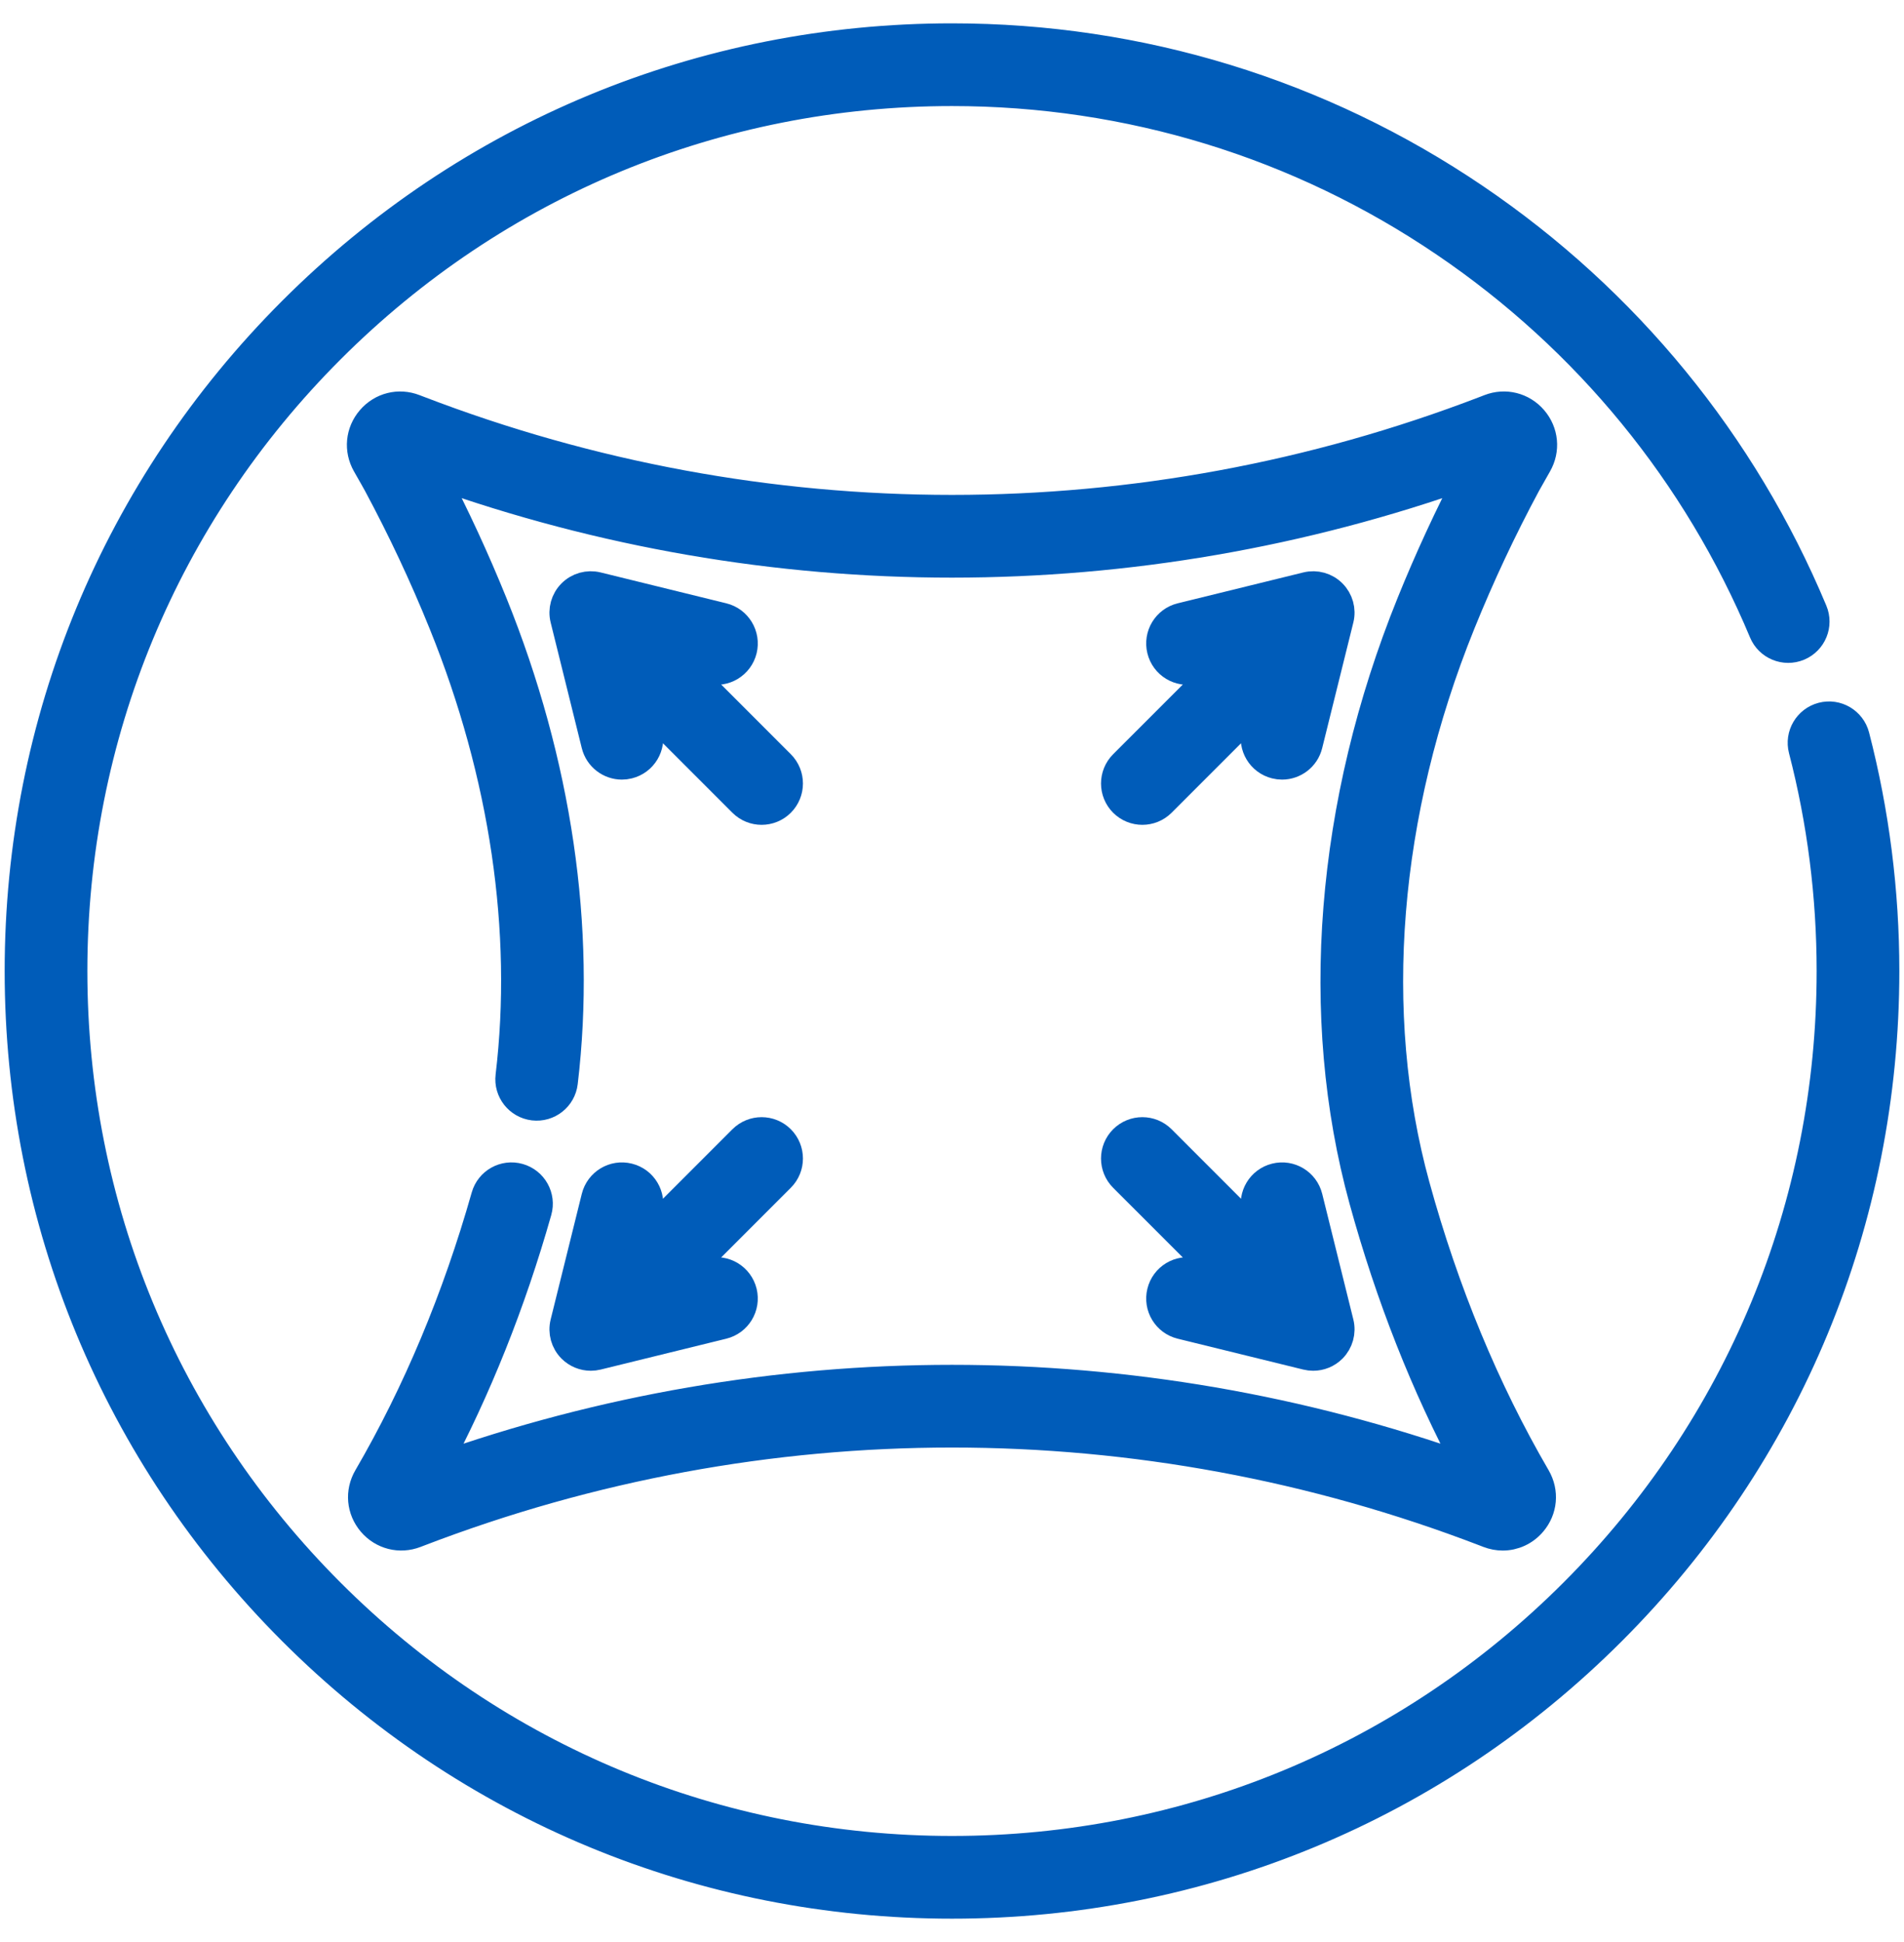
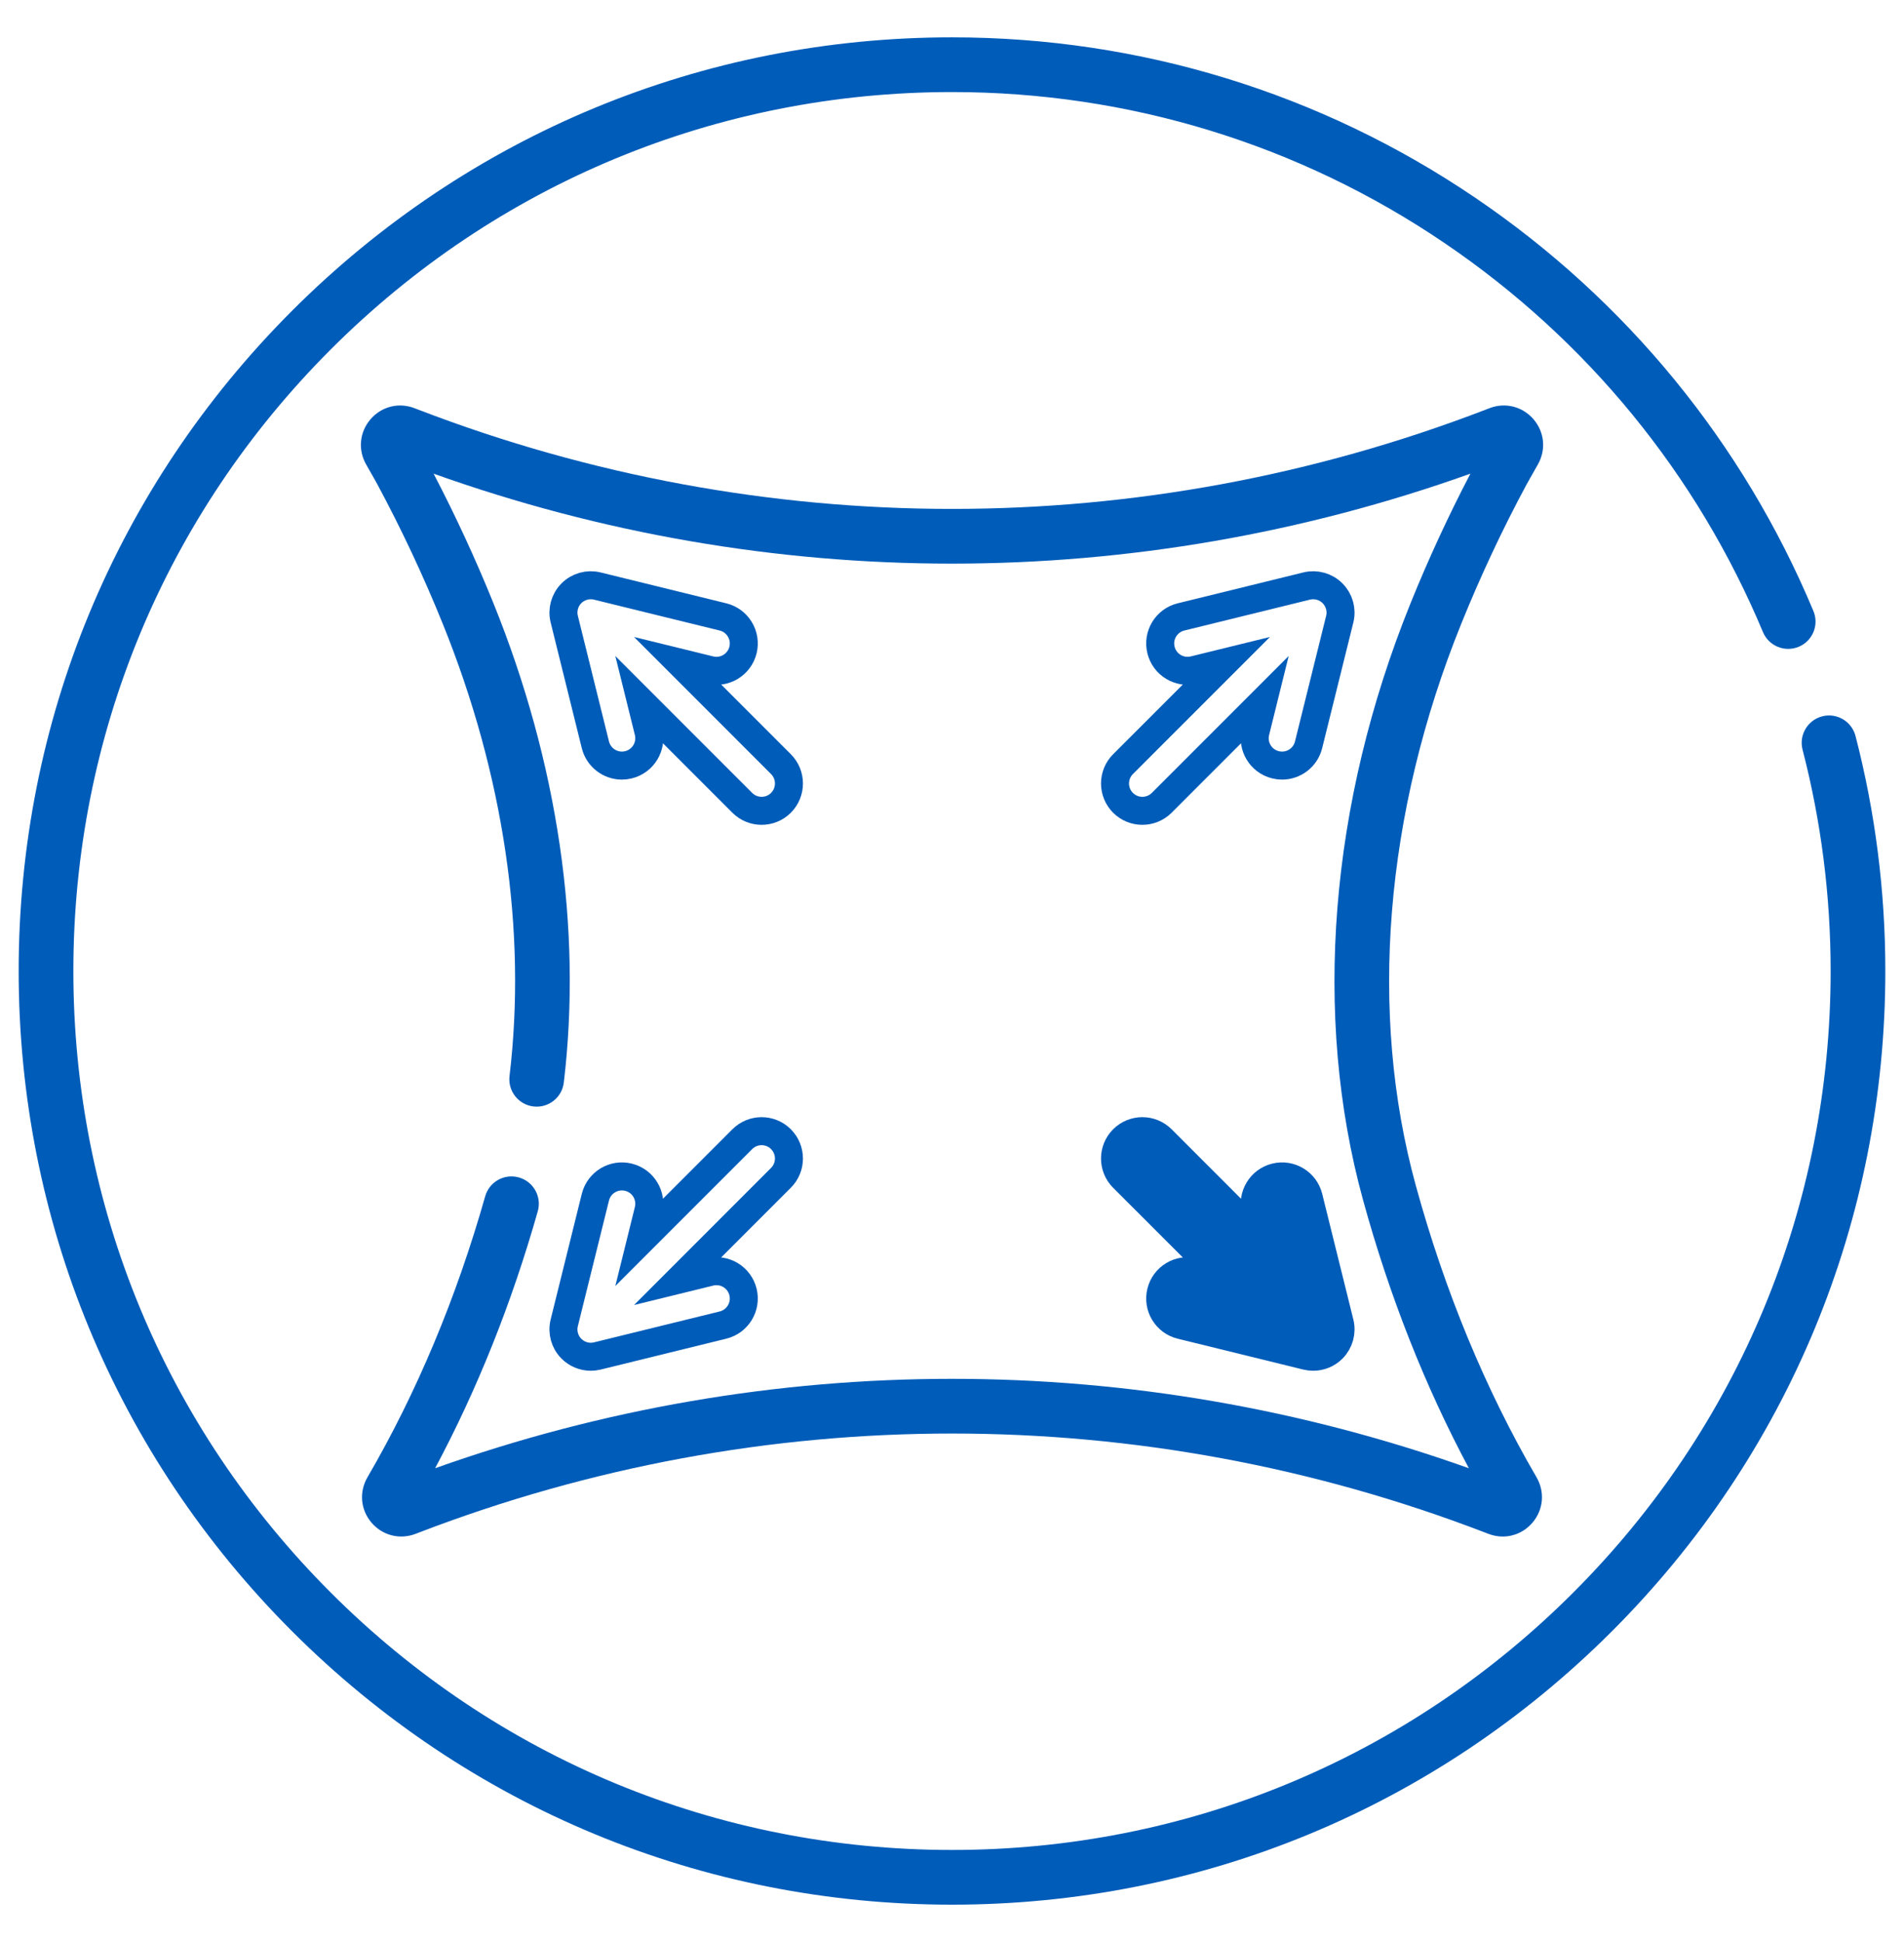
<svg xmlns="http://www.w3.org/2000/svg" width="51" height="52" viewBox="0 0 51 52" fill="none">
  <path d="M49.701 19.706C49.599 19.315 49.2 19.079 48.808 19.181C48.417 19.283 48.181 19.683 48.283 20.074C48.782 21.999 49.035 23.992 49.035 26C49.035 32.286 46.587 38.197 42.142 42.642C37.697 47.087 31.786 49.535 25.5 49.535C19.213 49.535 13.303 47.087 8.858 42.642C4.413 38.197 1.965 32.286 1.965 26C1.965 19.713 4.413 13.803 8.858 9.358C13.303 4.913 19.213 2.465 25.5 2.465C30.233 2.465 34.796 3.863 38.696 6.51C42.505 9.093 45.453 12.695 47.222 16.925C47.378 17.298 47.807 17.474 48.181 17.318C48.554 17.162 48.73 16.733 48.573 16.36C46.694 11.867 43.563 8.041 39.519 5.297C35.375 2.486 30.527 1 25.5 1C18.822 1 12.544 3.6 7.822 8.322C3.1 13.044 0.5 19.322 0.5 26C0.5 32.678 3.1 38.956 7.822 43.678C12.544 48.4 18.822 51 25.5 51C32.178 51 38.456 48.4 43.178 43.678C47.9 38.956 50.5 32.678 50.5 26C50.5 23.868 50.231 21.751 49.701 19.706Z" fill="#005CB9" />
  <path d="M40.893 12.967C40.933 12.893 41.034 12.714 41.192 12.438C41.417 12.045 41.371 11.569 41.076 11.226C40.781 10.883 40.317 10.767 39.896 10.93L39.78 10.975C30.57 14.511 20.426 14.511 11.215 10.973L11.105 10.931C10.683 10.767 10.22 10.883 9.925 11.226C9.629 11.569 9.584 12.045 9.808 12.438C10.003 12.778 10.078 12.914 10.107 12.967C10.752 14.167 11.342 15.422 11.858 16.699C13.493 20.739 14.112 24.928 13.648 28.813C13.6 29.214 13.887 29.579 14.289 29.627C14.69 29.675 15.055 29.388 15.102 28.986C15.595 24.857 14.943 20.419 13.216 16.149C12.738 14.968 12.2 13.805 11.614 12.683C16.111 14.289 20.804 15.092 25.5 15.092C30.194 15.091 34.89 14.289 39.386 12.683C38.8 13.804 38.262 14.968 37.784 16.149C35.608 21.527 35.156 27.204 36.511 32.135C37.218 34.706 38.169 37.116 39.345 39.314C30.377 36.122 20.623 36.122 11.655 39.314C12.783 37.203 13.707 34.893 14.405 32.432C14.515 32.043 14.29 31.639 13.9 31.528C13.511 31.417 13.106 31.643 12.996 32.033C12.222 34.761 11.161 37.292 9.843 39.556C9.614 39.949 9.657 40.425 9.951 40.771C10.246 41.116 10.71 41.233 11.133 41.07L11.216 41.038C20.427 37.5 30.573 37.501 39.781 41.037L39.866 41.07C39.993 41.119 40.123 41.143 40.252 41.143C40.552 41.143 40.842 41.013 41.048 40.771C41.343 40.426 41.385 39.949 41.157 39.556C39.791 37.211 38.703 34.583 37.924 31.747C36.653 27.124 37.086 21.78 39.142 16.699C39.658 15.422 40.248 14.166 40.893 12.967Z" fill="#005CB9" />
-   <path d="M19.902 17.405C19.998 17.012 19.758 16.615 19.366 16.519L15.999 15.692C15.75 15.631 15.487 15.704 15.306 15.886C15.125 16.067 15.052 16.331 15.114 16.579L15.948 19.944C16.031 20.277 16.33 20.5 16.658 20.5C16.717 20.5 16.776 20.493 16.835 20.478C17.228 20.381 17.467 19.984 17.37 19.591L17.17 18.784L19.883 21.497C20.026 21.64 20.213 21.711 20.4 21.711C20.588 21.711 20.775 21.64 20.918 21.497C21.204 21.211 21.204 20.747 20.918 20.461L18.197 17.74L19.016 17.941C19.409 18.038 19.805 17.797 19.902 17.405Z" fill="#005CB9" />
-   <path d="M30.081 21.497C30.224 21.64 30.412 21.711 30.599 21.711C30.786 21.711 30.974 21.64 31.117 21.497L33.83 18.784L33.63 19.591C33.532 19.984 33.772 20.381 34.164 20.478C34.223 20.493 34.283 20.5 34.341 20.5C34.67 20.5 34.969 20.277 35.051 19.944L35.886 16.579C35.948 16.331 35.874 16.067 35.693 15.886C35.512 15.704 35.249 15.631 35 15.692L31.634 16.519C31.241 16.615 31.001 17.012 31.098 17.405C31.194 17.797 31.59 18.037 31.983 17.941L32.802 17.74L30.081 20.461C29.795 20.747 29.795 21.211 30.081 21.497Z" fill="#005CB9" />
-   <path d="M15.306 36.114C15.445 36.253 15.633 36.329 15.825 36.329C15.883 36.329 15.941 36.322 15.999 36.308L19.365 35.481C19.758 35.385 19.998 34.988 19.902 34.595C19.805 34.202 19.409 33.962 19.016 34.059L18.197 34.26L20.918 31.538C21.204 31.253 21.204 30.789 20.918 30.503C20.632 30.217 20.169 30.217 19.883 30.503L17.17 33.216L17.37 32.409C17.467 32.016 17.228 31.619 16.835 31.522C16.442 31.424 16.046 31.664 15.948 32.056L15.114 35.42C15.052 35.669 15.125 35.932 15.306 36.114Z" fill="#005CB9" />
  <path d="M30.081 31.539L32.803 34.26L31.983 34.059C31.59 33.962 31.194 34.203 31.098 34.595C31.001 34.988 31.241 35.385 31.634 35.481L35 36.308C35.058 36.322 35.117 36.329 35.175 36.329C35.367 36.329 35.554 36.254 35.694 36.114C35.874 35.933 35.948 35.669 35.886 35.42L35.052 32.056C34.954 31.664 34.557 31.424 34.164 31.522C33.772 31.619 33.533 32.016 33.63 32.409L33.83 33.216L31.117 30.503C30.831 30.217 30.367 30.217 30.081 30.503C29.795 30.789 29.795 31.253 30.081 31.539Z" fill="#005CB9" />
-   <path d="M49.701 19.706C49.599 19.315 49.2 19.079 48.808 19.181C48.417 19.283 48.181 19.683 48.283 20.074C48.782 21.999 49.035 23.992 49.035 26C49.035 32.286 46.587 38.197 42.142 42.642C37.697 47.087 31.786 49.535 25.5 49.535C19.213 49.535 13.303 47.087 8.858 42.642C4.413 38.197 1.965 32.286 1.965 26C1.965 19.713 4.413 13.803 8.858 9.358C13.303 4.913 19.213 2.465 25.5 2.465C30.233 2.465 34.796 3.863 38.696 6.51C42.505 9.093 45.453 12.695 47.222 16.925C47.378 17.298 47.807 17.474 48.181 17.318C48.554 17.162 48.73 16.733 48.573 16.36C46.694 11.867 43.563 8.041 39.519 5.297C35.375 2.486 30.527 1 25.5 1C18.822 1 12.544 3.6 7.822 8.322C3.1 13.044 0.5 19.322 0.5 26C0.5 32.678 3.1 38.956 7.822 43.678C12.544 48.4 18.822 51 25.5 51C32.178 51 38.456 48.4 43.178 43.678C47.9 38.956 50.5 32.678 50.5 26C50.5 23.868 50.231 21.751 49.701 19.706Z" stroke="#005CB9" stroke-width="0.75" />
-   <path d="M40.893 12.967C40.933 12.893 41.034 12.714 41.192 12.438C41.417 12.045 41.371 11.569 41.076 11.226C40.781 10.883 40.317 10.767 39.896 10.93L39.78 10.975C30.57 14.511 20.426 14.511 11.215 10.973L11.105 10.931C10.683 10.767 10.22 10.883 9.925 11.226C9.629 11.569 9.584 12.045 9.808 12.438C10.003 12.778 10.078 12.914 10.107 12.967C10.752 14.167 11.342 15.422 11.858 16.699C13.493 20.739 14.112 24.928 13.648 28.813C13.6 29.214 13.887 29.579 14.289 29.627C14.69 29.675 15.055 29.388 15.102 28.986C15.595 24.857 14.943 20.419 13.216 16.149C12.738 14.968 12.2 13.805 11.614 12.683C16.111 14.289 20.804 15.092 25.5 15.092C30.194 15.091 34.89 14.289 39.386 12.683C38.8 13.804 38.262 14.968 37.784 16.149C35.608 21.527 35.156 27.204 36.511 32.135C37.218 34.706 38.169 37.116 39.345 39.314C30.377 36.122 20.623 36.122 11.655 39.314C12.783 37.203 13.707 34.893 14.405 32.432C14.515 32.043 14.29 31.639 13.9 31.528C13.511 31.417 13.106 31.643 12.996 32.033C12.222 34.761 11.161 37.292 9.843 39.556C9.614 39.949 9.657 40.425 9.951 40.771C10.246 41.116 10.71 41.233 11.133 41.07L11.216 41.038C20.427 37.5 30.573 37.501 39.781 41.037L39.866 41.07C39.993 41.119 40.123 41.143 40.252 41.143C40.552 41.143 40.842 41.013 41.048 40.771C41.343 40.426 41.385 39.949 41.157 39.556C39.791 37.211 38.703 34.583 37.924 31.747C36.653 27.124 37.086 21.78 39.142 16.699C39.658 15.422 40.248 14.166 40.893 12.967Z" stroke="#005CB9" stroke-width="0.75" />
  <path d="M19.902 17.405C19.998 17.012 19.758 16.615 19.366 16.519L15.999 15.692C15.75 15.631 15.487 15.704 15.306 15.886C15.125 16.067 15.052 16.331 15.114 16.579L15.948 19.944C16.031 20.277 16.33 20.5 16.658 20.5C16.717 20.5 16.776 20.493 16.835 20.478C17.228 20.381 17.467 19.984 17.37 19.591L17.17 18.784L19.883 21.497C20.026 21.64 20.213 21.711 20.4 21.711C20.588 21.711 20.775 21.64 20.918 21.497C21.204 21.211 21.204 20.747 20.918 20.461L18.197 17.74L19.016 17.941C19.409 18.038 19.805 17.797 19.902 17.405Z" stroke="#005CB9" stroke-width="0.75" />
  <path d="M30.081 21.497C30.224 21.64 30.412 21.711 30.599 21.711C30.786 21.711 30.974 21.64 31.117 21.497L33.83 18.784L33.63 19.591C33.532 19.984 33.772 20.381 34.164 20.478C34.223 20.493 34.283 20.5 34.341 20.5C34.67 20.5 34.969 20.277 35.051 19.944L35.886 16.579C35.948 16.331 35.874 16.067 35.693 15.886C35.512 15.704 35.249 15.631 35 15.692L31.634 16.519C31.241 16.615 31.001 17.012 31.098 17.405C31.194 17.797 31.59 18.037 31.983 17.941L32.802 17.74L30.081 20.461C29.795 20.747 29.795 21.211 30.081 21.497Z" stroke="#005CB9" stroke-width="0.75" />
  <path d="M15.306 36.114C15.445 36.253 15.633 36.329 15.825 36.329C15.883 36.329 15.941 36.322 15.999 36.308L19.365 35.481C19.758 35.385 19.998 34.988 19.902 34.595C19.805 34.202 19.409 33.962 19.016 34.059L18.197 34.26L20.918 31.538C21.204 31.253 21.204 30.789 20.918 30.503C20.632 30.217 20.169 30.217 19.883 30.503L17.17 33.216L17.37 32.409C17.467 32.016 17.228 31.619 16.835 31.522C16.442 31.424 16.046 31.664 15.948 32.056L15.114 35.42C15.052 35.669 15.125 35.932 15.306 36.114Z" stroke="#005CB9" stroke-width="0.75" />
  <path d="M30.081 31.539L32.803 34.26L31.983 34.059C31.59 33.962 31.194 34.203 31.098 34.595C31.001 34.988 31.241 35.385 31.634 35.481L35 36.308C35.058 36.322 35.117 36.329 35.175 36.329C35.367 36.329 35.554 36.254 35.694 36.114C35.874 35.933 35.948 35.669 35.886 35.42L35.052 32.056C34.954 31.664 34.557 31.424 34.164 31.522C33.772 31.619 33.533 32.016 33.63 32.409L33.83 33.216L31.117 30.503C30.831 30.217 30.367 30.217 30.081 30.503C29.795 30.789 29.795 31.253 30.081 31.539Z" stroke="#005CB9" stroke-width="0.75" />
</svg>